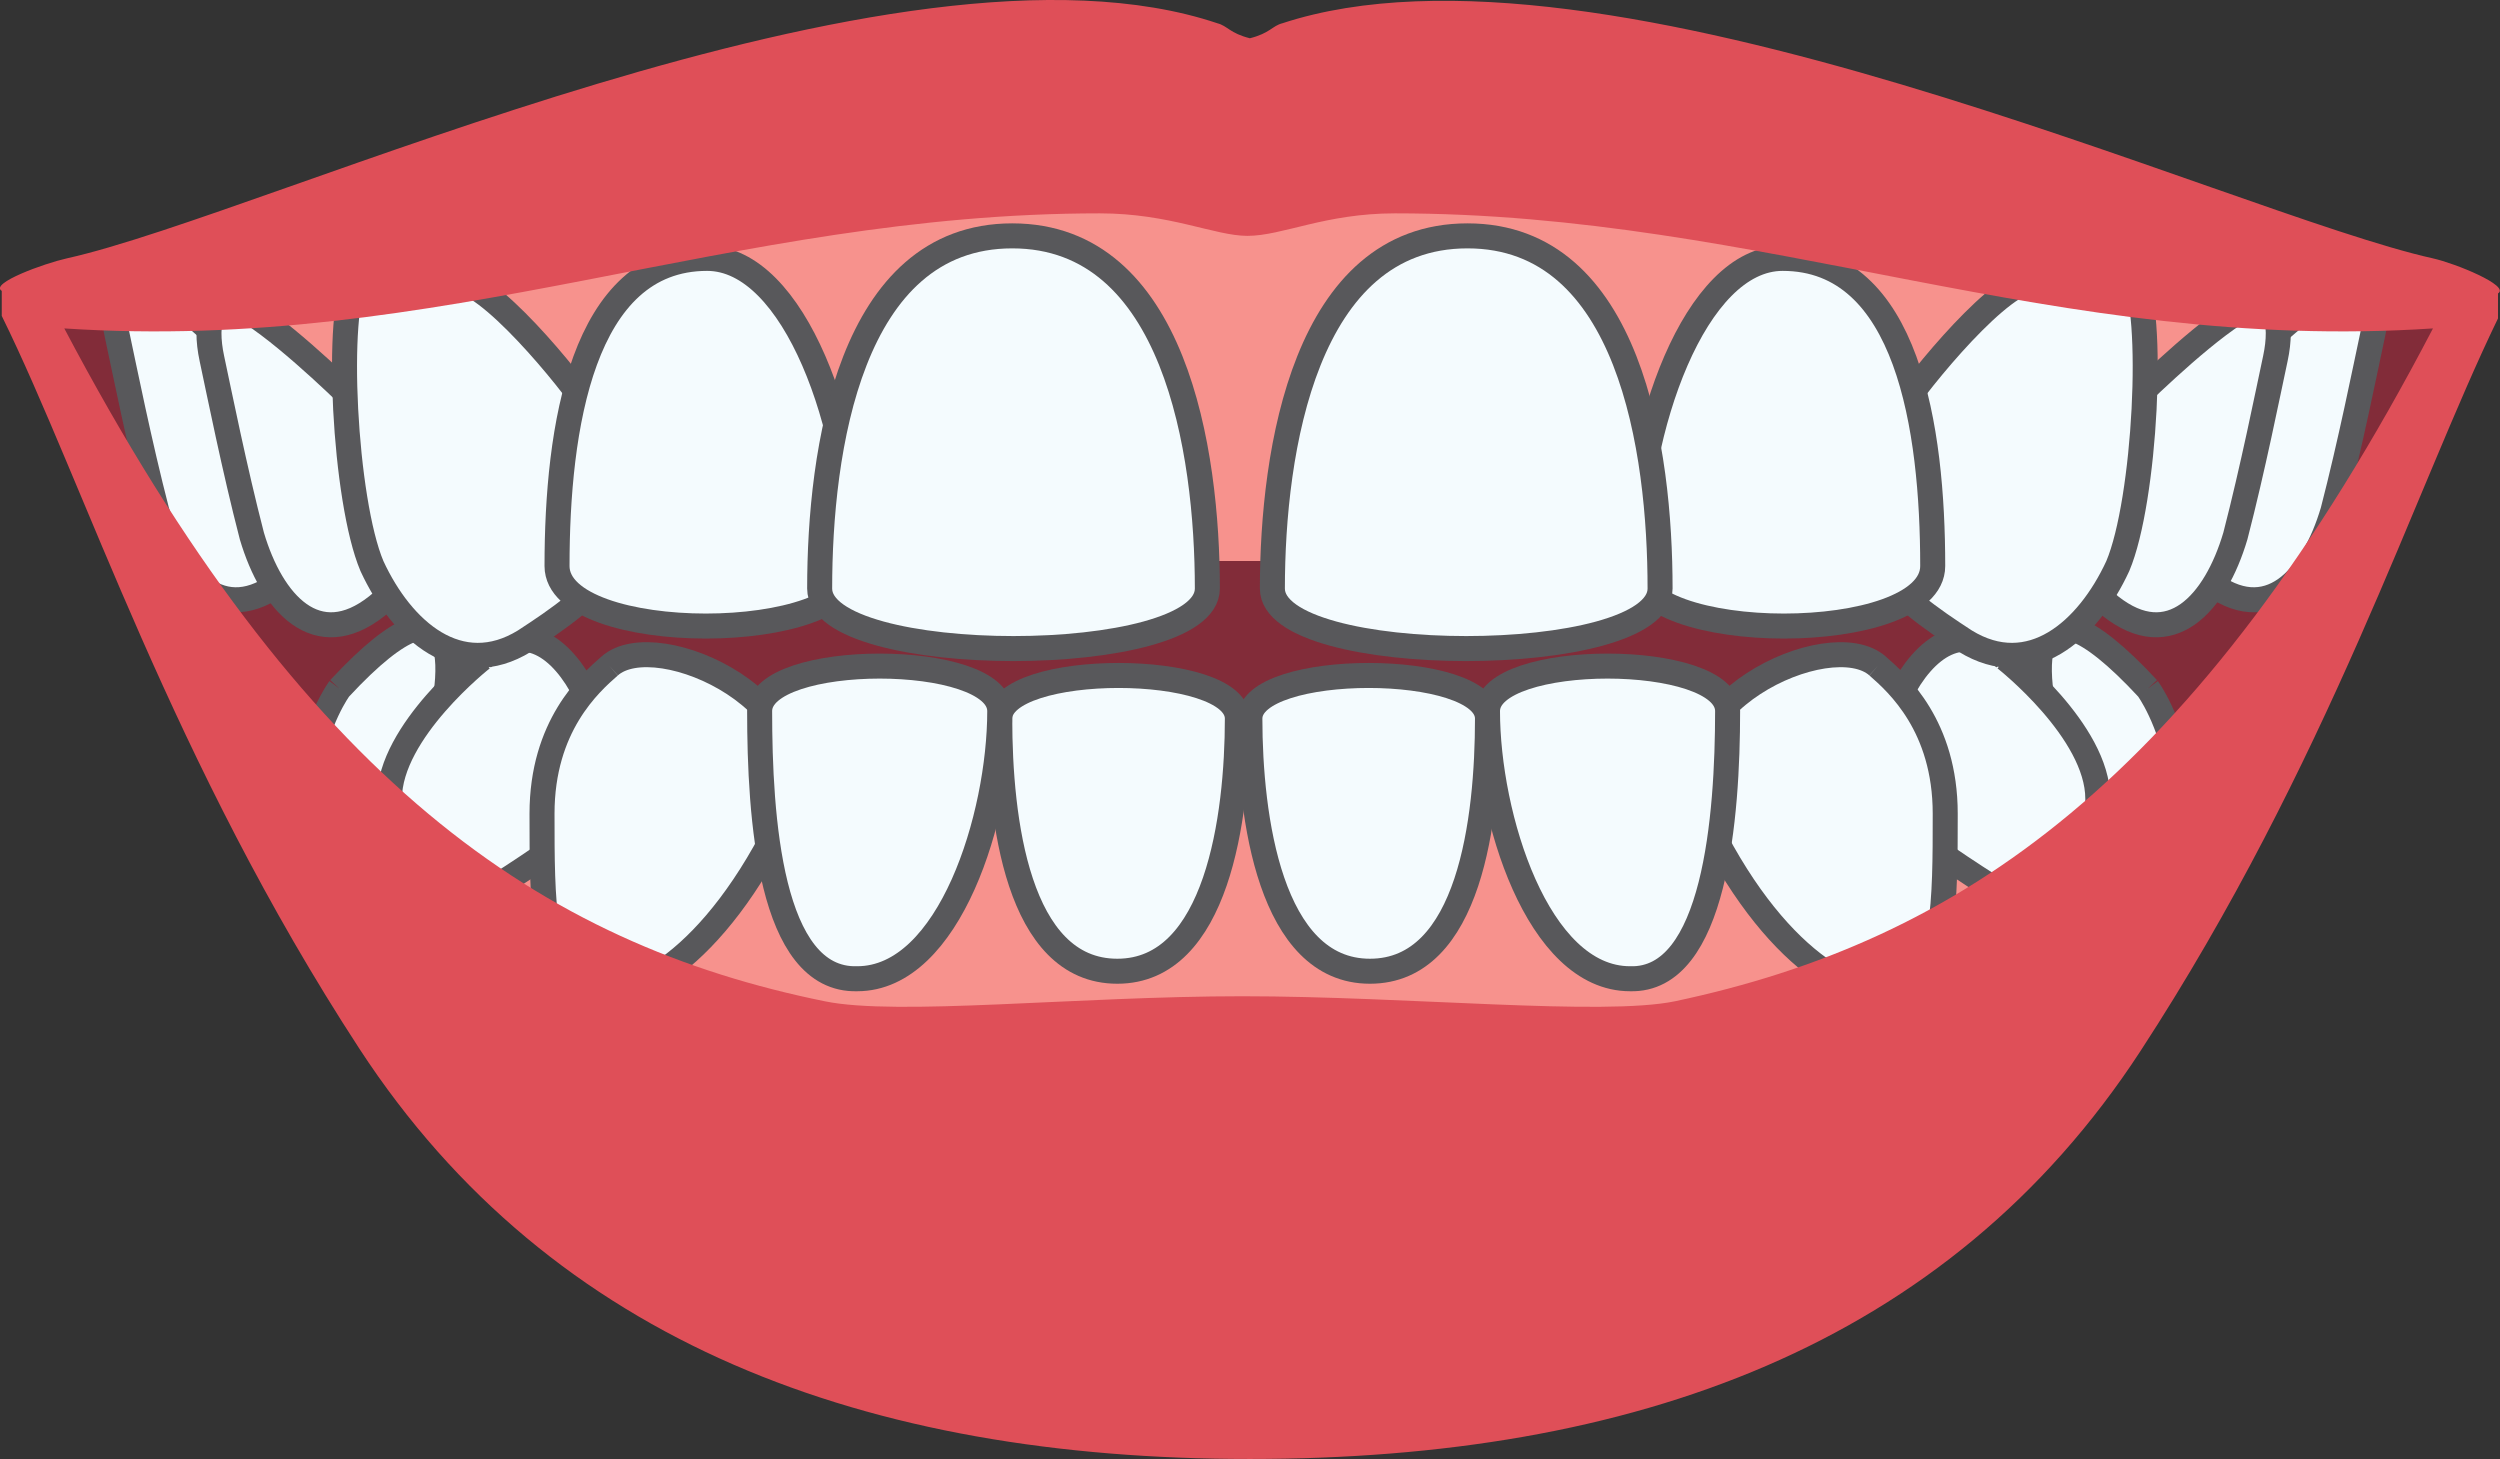
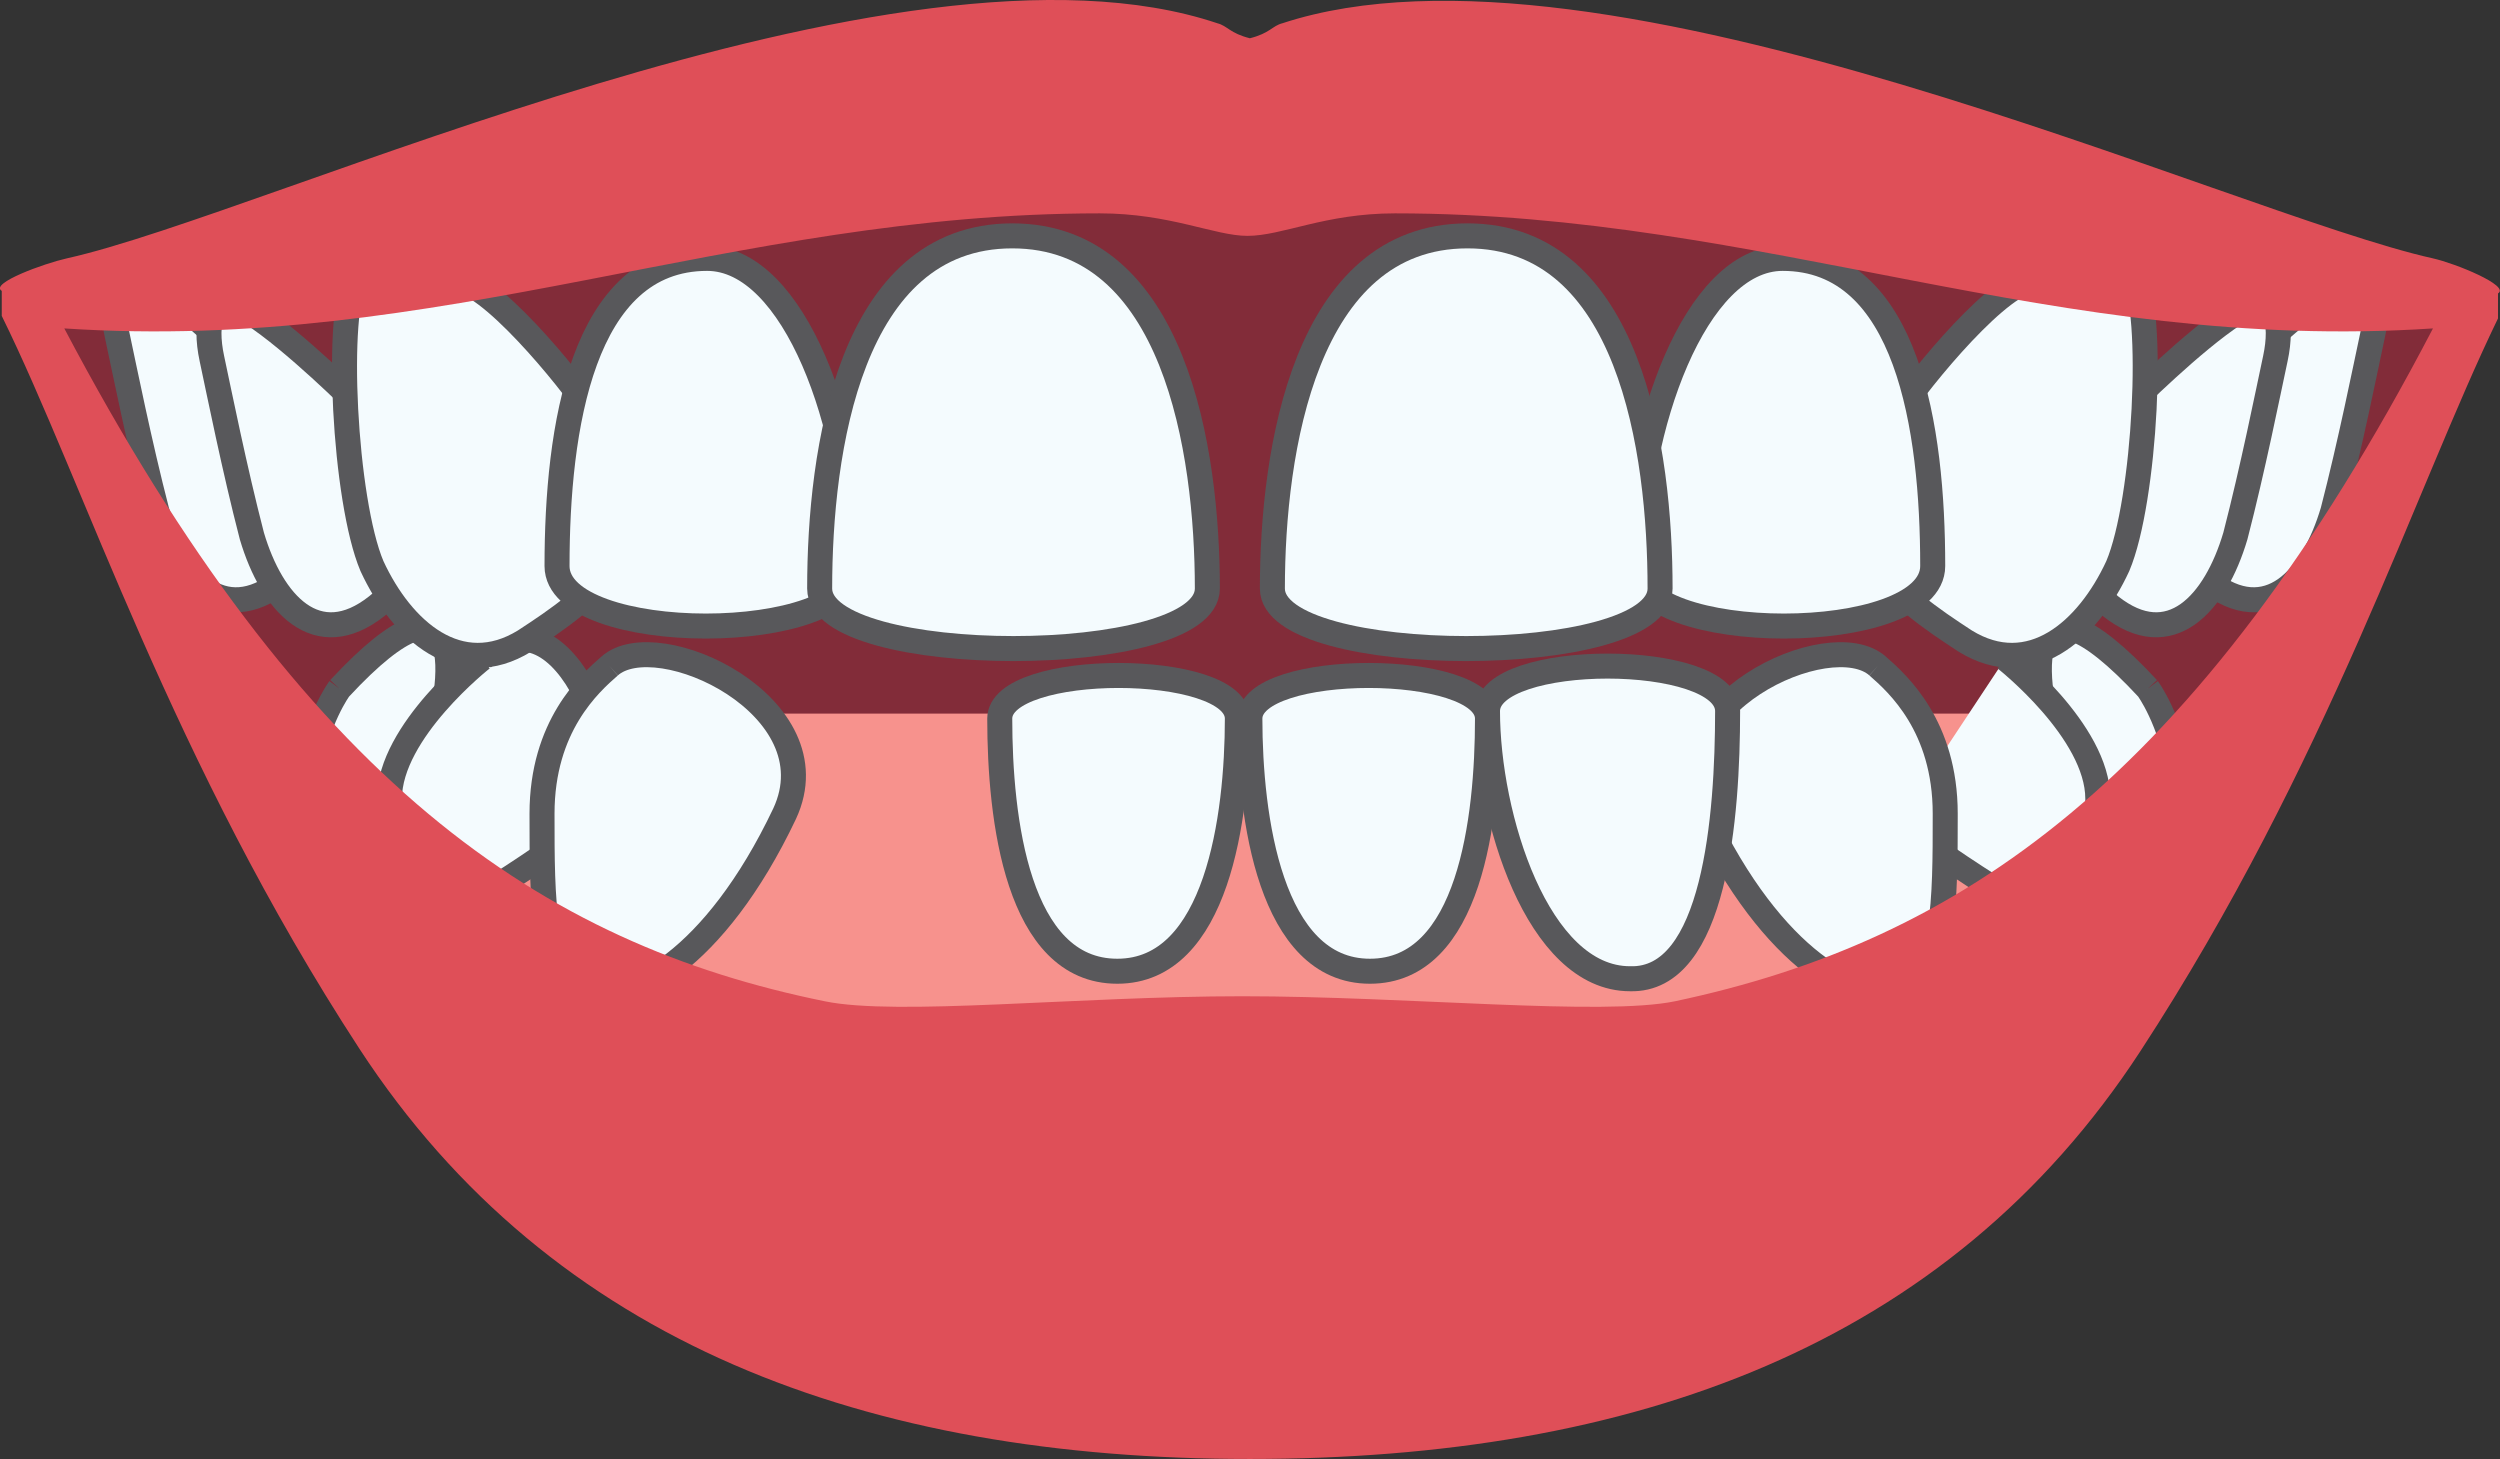
<svg xmlns="http://www.w3.org/2000/svg" id="Layer_2" data-name="Layer 2" viewBox="0 0 99.95 58.33">
  <rect x="0" y="0" width="99.95" height="58.33" fill="#333333" stroke="none" />
  <defs>
    <style>
      .cls-1 {
        fill: #f4fbfe;
        stroke: #58585b;
        stroke-miterlimit: 10;
      }

      .cls-2 {
        fill: #df4f58;
      }

      .cls-2, .cls-3, .cls-4 {
        stroke-width: 0px;
      }

      .cls-3 {
        fill: #822c39;
      }

      .cls-4 {
        fill: #f7928d;
      }
    </style>
  </defs>
  <g id="Layer_1-2" data-name="Layer 1">
    <path class="cls-3" d="m.67,11.83c13.1,27.9,27.7,40.3,27.7,40.3,0,0,18.8,1,36.5,2.1,17.7,1.1,34.4-42.5,34.4-42.5C78.77,3.63,9.57,6.23.67,11.83Z" />
    <g>
      <path id="Fill-81" class="cls-4" d="m13.97,39.63c-.1,1.1,35.6,10.1,35.6,10.1,0,0,34.4-6.4,34.3-7.4l1.8-10.7-1.8-3.1H14.47l-.5,11.1Z" />
      <path id="Fill-97" class="cls-1" d="m13.57,27.53s-.9,1.2-1.3,3.5c-.4,2.3.4,6.3.8,5.9.4-.4,2.8-3.2,4.1-6.5,1.2-3.4,1.5-8.4-3.6-2.9" />
      <path id="Fill-101" class="cls-1" d="m19.27,26.33s-3.7,2.9-3.7,5.6-.3,5.7.3,5.7,5.8-3.2,7.7-4.8c2-1.6-1-9.8-4.3-6.5" />
      <path id="Fill-105" class="cls-1" d="m24.37,26.63c-.8.7-2.7,2.4-2.7,5.9s0,6.5,1.7,7.1,5.2-1.2,8-7.1c2-4.3-5.1-7.6-7-5.9" />
      <path id="Fill-117" class="cls-1" d="m39.97,28.73c0-2.3,9.5-2.3,9.5,0,0,3.9-.8,10.1-4.8,10.1s-4.7-6.1-4.7-10.1" />
-       <path id="Fill-121" class="cls-1" d="m30.37,28.43c0-2.4,9.6-2.4,9.6,0,0,4.2-2,10.7-5.7,10.7-3.5.1-3.9-6.5-3.9-10.7" />
      <path id="Fill-97-2" data-name="Fill-97" class="cls-1" d="m85.87,27.53s.9,1.2,1.3,3.5-.4,6.3-.8,5.9c-.4-.4-2.8-3.2-4.1-6.5-1.2-3.4-1.5-8.4,3.6-2.9" />
-       <path id="Fill-101-2" data-name="Fill-101" class="cls-1" d="m80.17,26.33s3.7,2.9,3.7,5.6.3,5.7-.3,5.7-5.8-3.2-7.7-4.8c-2.1-1.6,1-9.8,4.3-6.5" />
+       <path id="Fill-101-2" data-name="Fill-101" class="cls-1" d="m80.17,26.33s3.7,2.9,3.7,5.6.3,5.7-.3,5.7-5.8-3.2-7.7-4.8" />
      <path id="Fill-105-2" data-name="Fill-105" class="cls-1" d="m75.07,26.63c.8.7,2.7,2.4,2.7,5.9s0,6.5-1.7,7.1-5.2-1.2-8-7.1c-2-4.3,5.1-7.6,7-5.9" />
      <path id="Fill-117-2" data-name="Fill-117" class="cls-1" d="m59.47,28.73c0-2.3-9.5-2.3-9.5,0,0,3.9.8,10.1,4.8,10.1s4.7-6.1,4.7-10.1" />
      <path id="Fill-121-2" data-name="Fill-121" class="cls-1" d="m69.07,28.43c0-2.4-9.6-2.4-9.6,0,0,4.2,2,10.7,5.7,10.7,3.4.1,3.9-6.5,3.9-10.7" />
    </g>
    <g>
-       <path id="Fill-125" class="cls-4" d="m92.87,15.23c.1-1.1,2.6-.1,2.4-3.8S49.67,3.93,49.67,3.93c0,0-44.8,3.8-45,7.5-.2,3.7,2.3,2.8,2.4,3.9l7.2,7.1h73l5.6-7.2Z" />
      <path id="Fill-141" class="cls-1" d="m10.47,15.13s-2.5-2.5-4.2-3.6-1.9.4-1.6,1.8.9,4.4,1.6,7.1c.8,2.7,2.6,4.7,5,2.8,2.5-2,3.1-4.7-.8-8.1" />
      <path id="Fill-141-2" data-name="Fill-141" class="cls-1" d="m14.27,16.13s-2.5-2.5-4.2-3.6-1.9.4-1.6,1.8.9,4.4,1.6,7.1c.8,2.7,2.6,4.7,5,2.8,2.5-2,3.1-4.7-.8-8.1" />
      <path id="Fill-145" class="cls-1" d="m23.87,16.93c.2-.1-2.9-4.2-4.8-5.4-1.5-1.4-4-2.1-4.8-.6-.9,1.5-.5,9.1.6,11.7,1.2,2.6,3.5,4.6,6.1,3,2.6-1.7,6.3-4.2,2.9-8.7" />
      <path id="Fill-149" class="cls-1" d="m22.27,22.63c0,3.2,11.9,3.2,11.9,0,0-5.5-2.4-12.3-5.9-12.3-5,0-6,6.8-6,12.3" />
      <path id="Fill-157" class="cls-1" d="m32.77,23.53c0,3.2,15.5,3.2,15.5,0,0-5.5-1.3-14.1-7.8-14.1s-7.7,8.6-7.7,14.1" />
      <path id="Fill-141-3" data-name="Fill-141" class="cls-1" d="m89.07,15.13s2.5-2.5,4.2-3.6,1.9.4,1.6,1.8-.9,4.4-1.6,7.1c-.8,2.7-2.6,4.7-5,2.8-2.5-2-3.2-4.7.8-8.1" />
      <path id="Fill-141-4" data-name="Fill-141" class="cls-1" d="m85.17,16.13s2.5-2.5,4.2-3.6,1.9.4,1.6,1.8-.9,4.4-1.6,7.1c-.8,2.7-2.6,4.7-5,2.8-2.4-2-3.1-4.7.8-8.1" />
      <path id="Fill-145-2" data-name="Fill-145" class="cls-1" d="m75.67,16.93c-.2-.1,2.9-4.2,4.8-5.4,1.5-1.4,4-2.1,4.8-.6.9,1.5.5,9.1-.6,11.7-1.2,2.6-3.5,4.6-6.1,3-2.6-1.7-6.3-4.2-2.9-8.7" />
      <path id="Fill-149-2" data-name="Fill-149" class="cls-1" d="m77.27,22.63c0,3.2-11.9,3.2-11.9,0,0-5.5,2.4-12.3,5.9-12.3,5,0,6,6.8,6,12.3" />
      <path id="Fill-157-2" data-name="Fill-157" class="cls-1" d="m66.37,23.53c0,3.2-15.5,3.2-15.5,0,0-5.5,1.3-14.1,7.8-14.1s7.7,8.6,7.7,14.1" />
    </g>
    <path class="cls-2" d="m97.27,10.33c-8.1-1.8-33.2-13.6-46-9.4-.4.1-.5.4-1.3.6-.8-.2-.9-.5-1.3-.6C35.87-3.37,10.77,8.53,2.67,10.33c-.9.2-3.1,1-2.6,1.3v1c3.3,6.7,6.8,17.8,14.3,29.3,7.7,11.8,20.3,16.4,35.6,16.4s27.9-4.5,35.6-16.3c7.5-11.5,11-22.5,14.3-29.3v-1c.5-.3-1.7-1.2-2.6-1.4Zm-30.3,29.7c-2.9.6-10.7-.2-17.3-.2s-13.8.8-16.7.2c-11.3-2.3-20.8-8.7-30.4-26.9,15.1,1,26.6-4.6,41.4-4.6,2.8,0,4.6.9,5.9.9,1.4,0,3.1-.9,5.9-.9,14.8,0,26.4,5.6,41.5,4.6-9.5,18.2-19,24.5-30.3,26.9Z" />
  </g>
</svg>